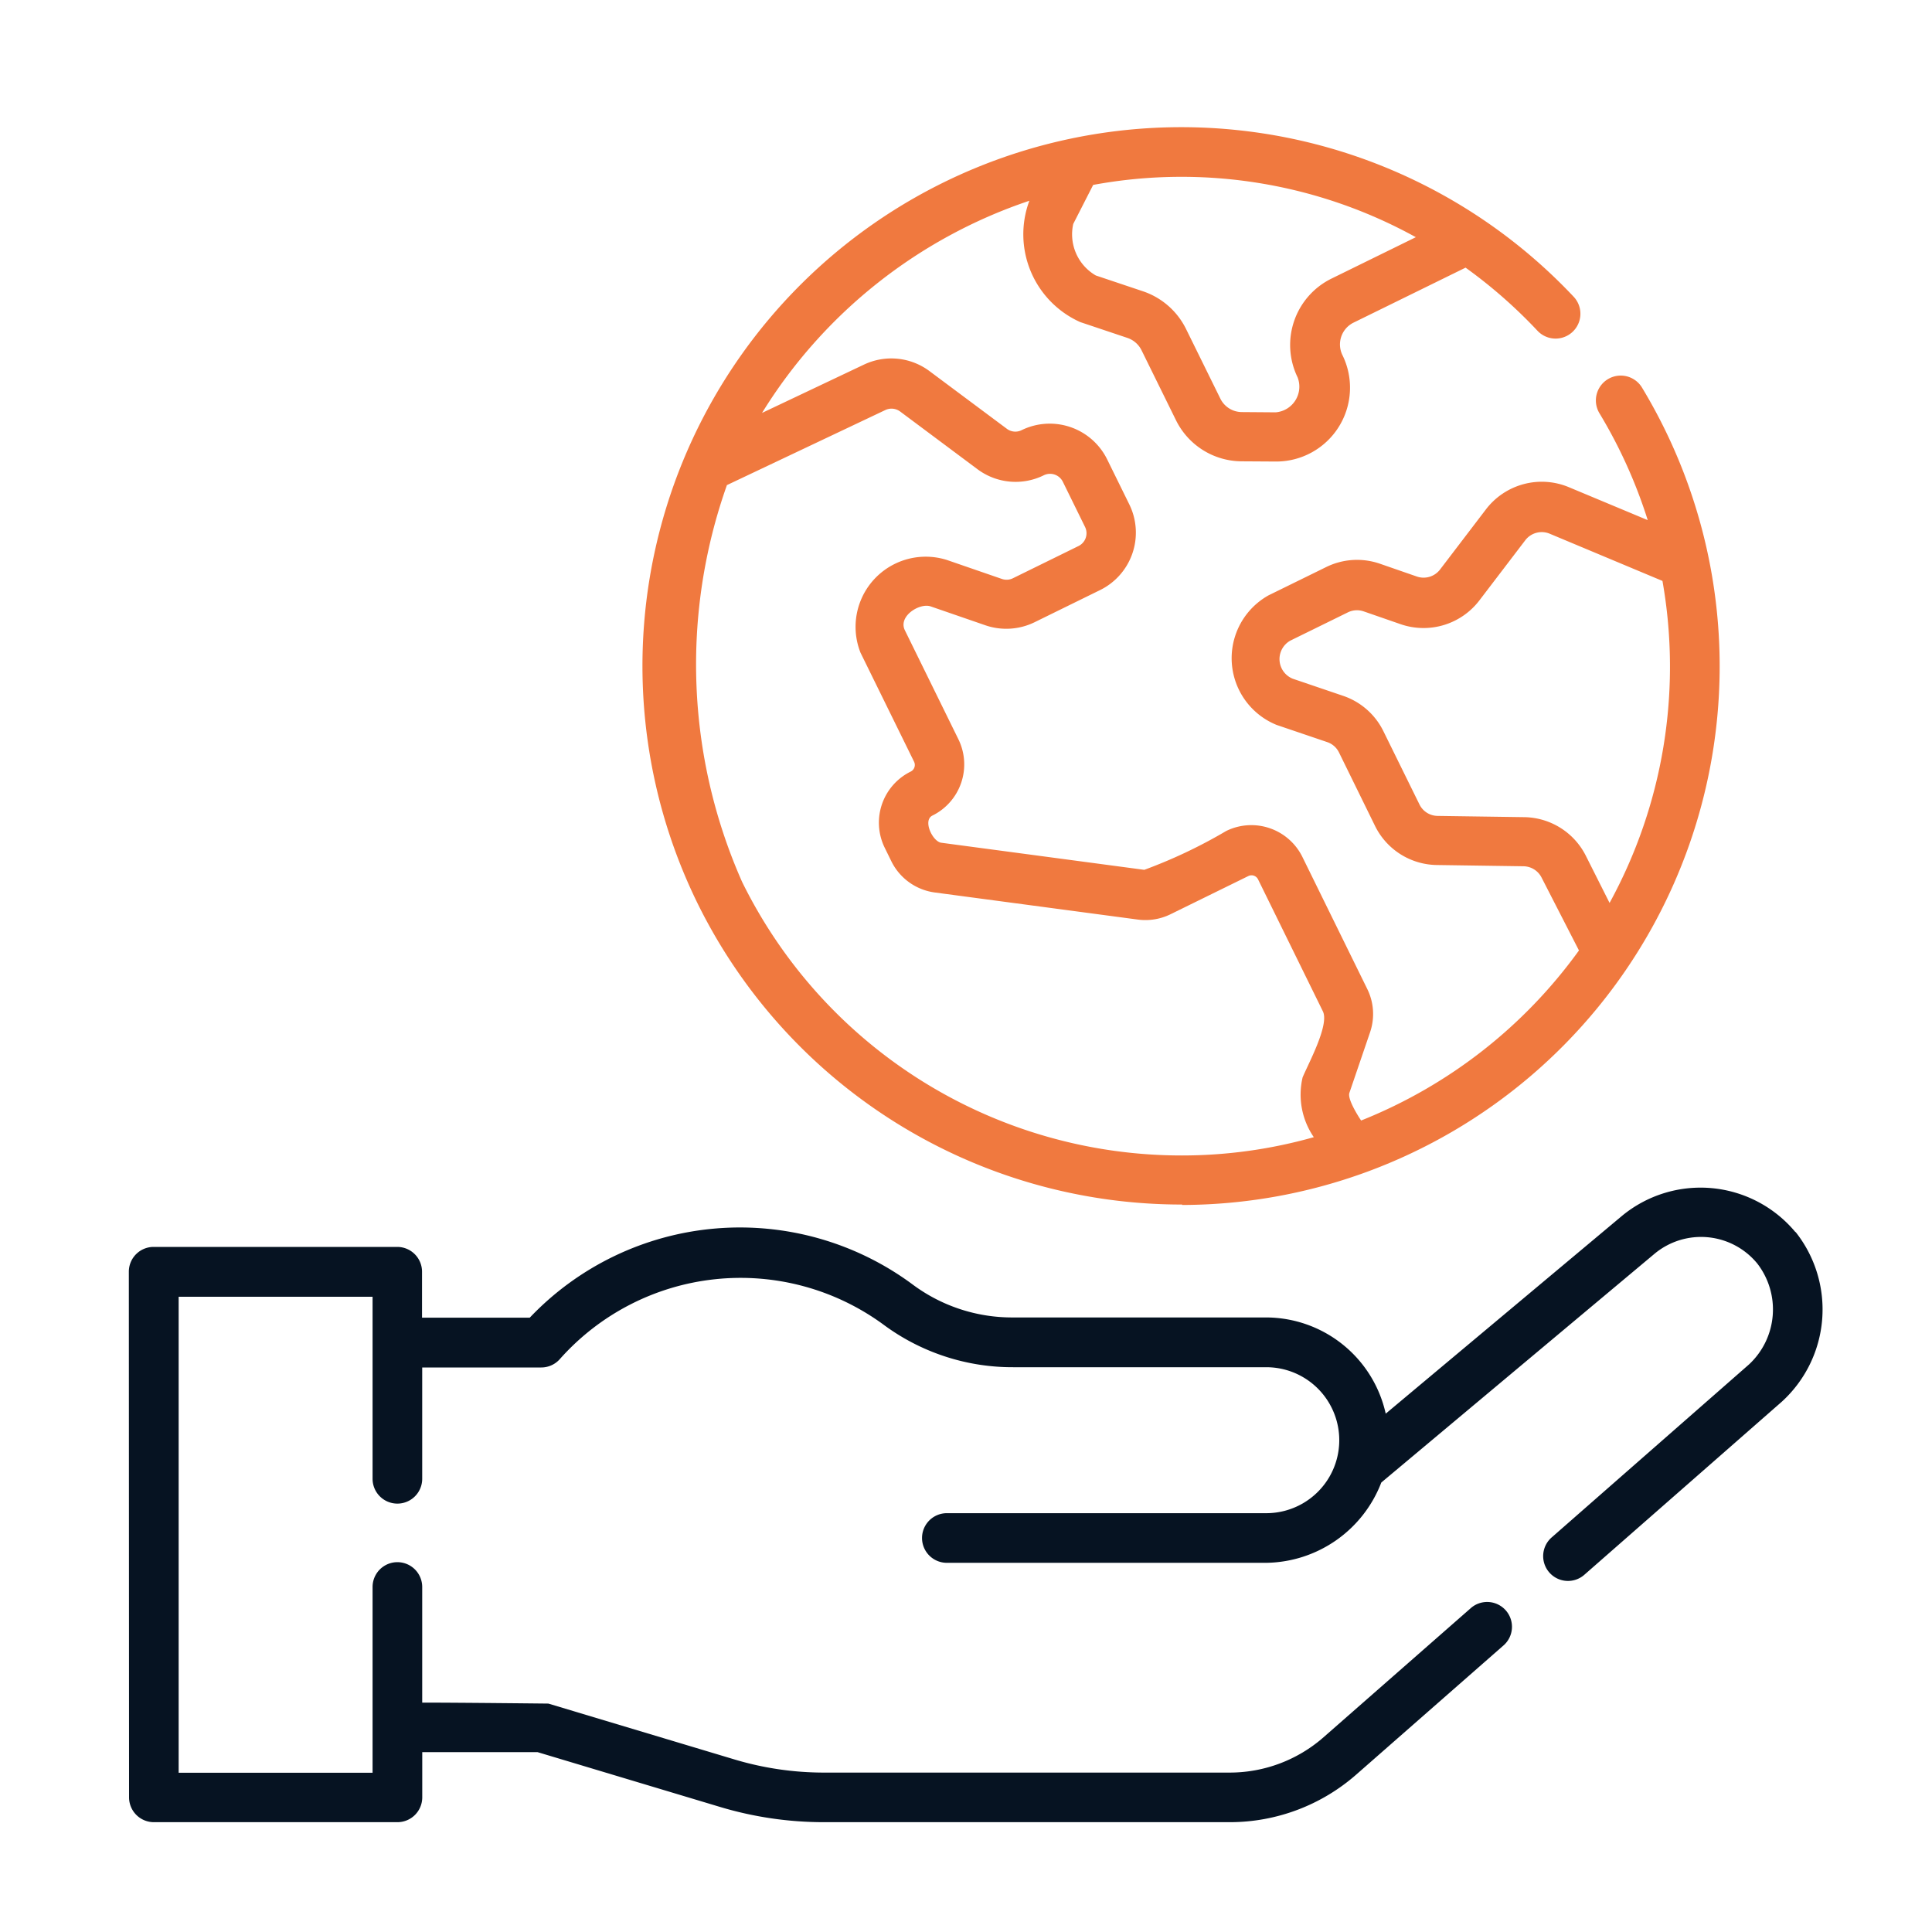
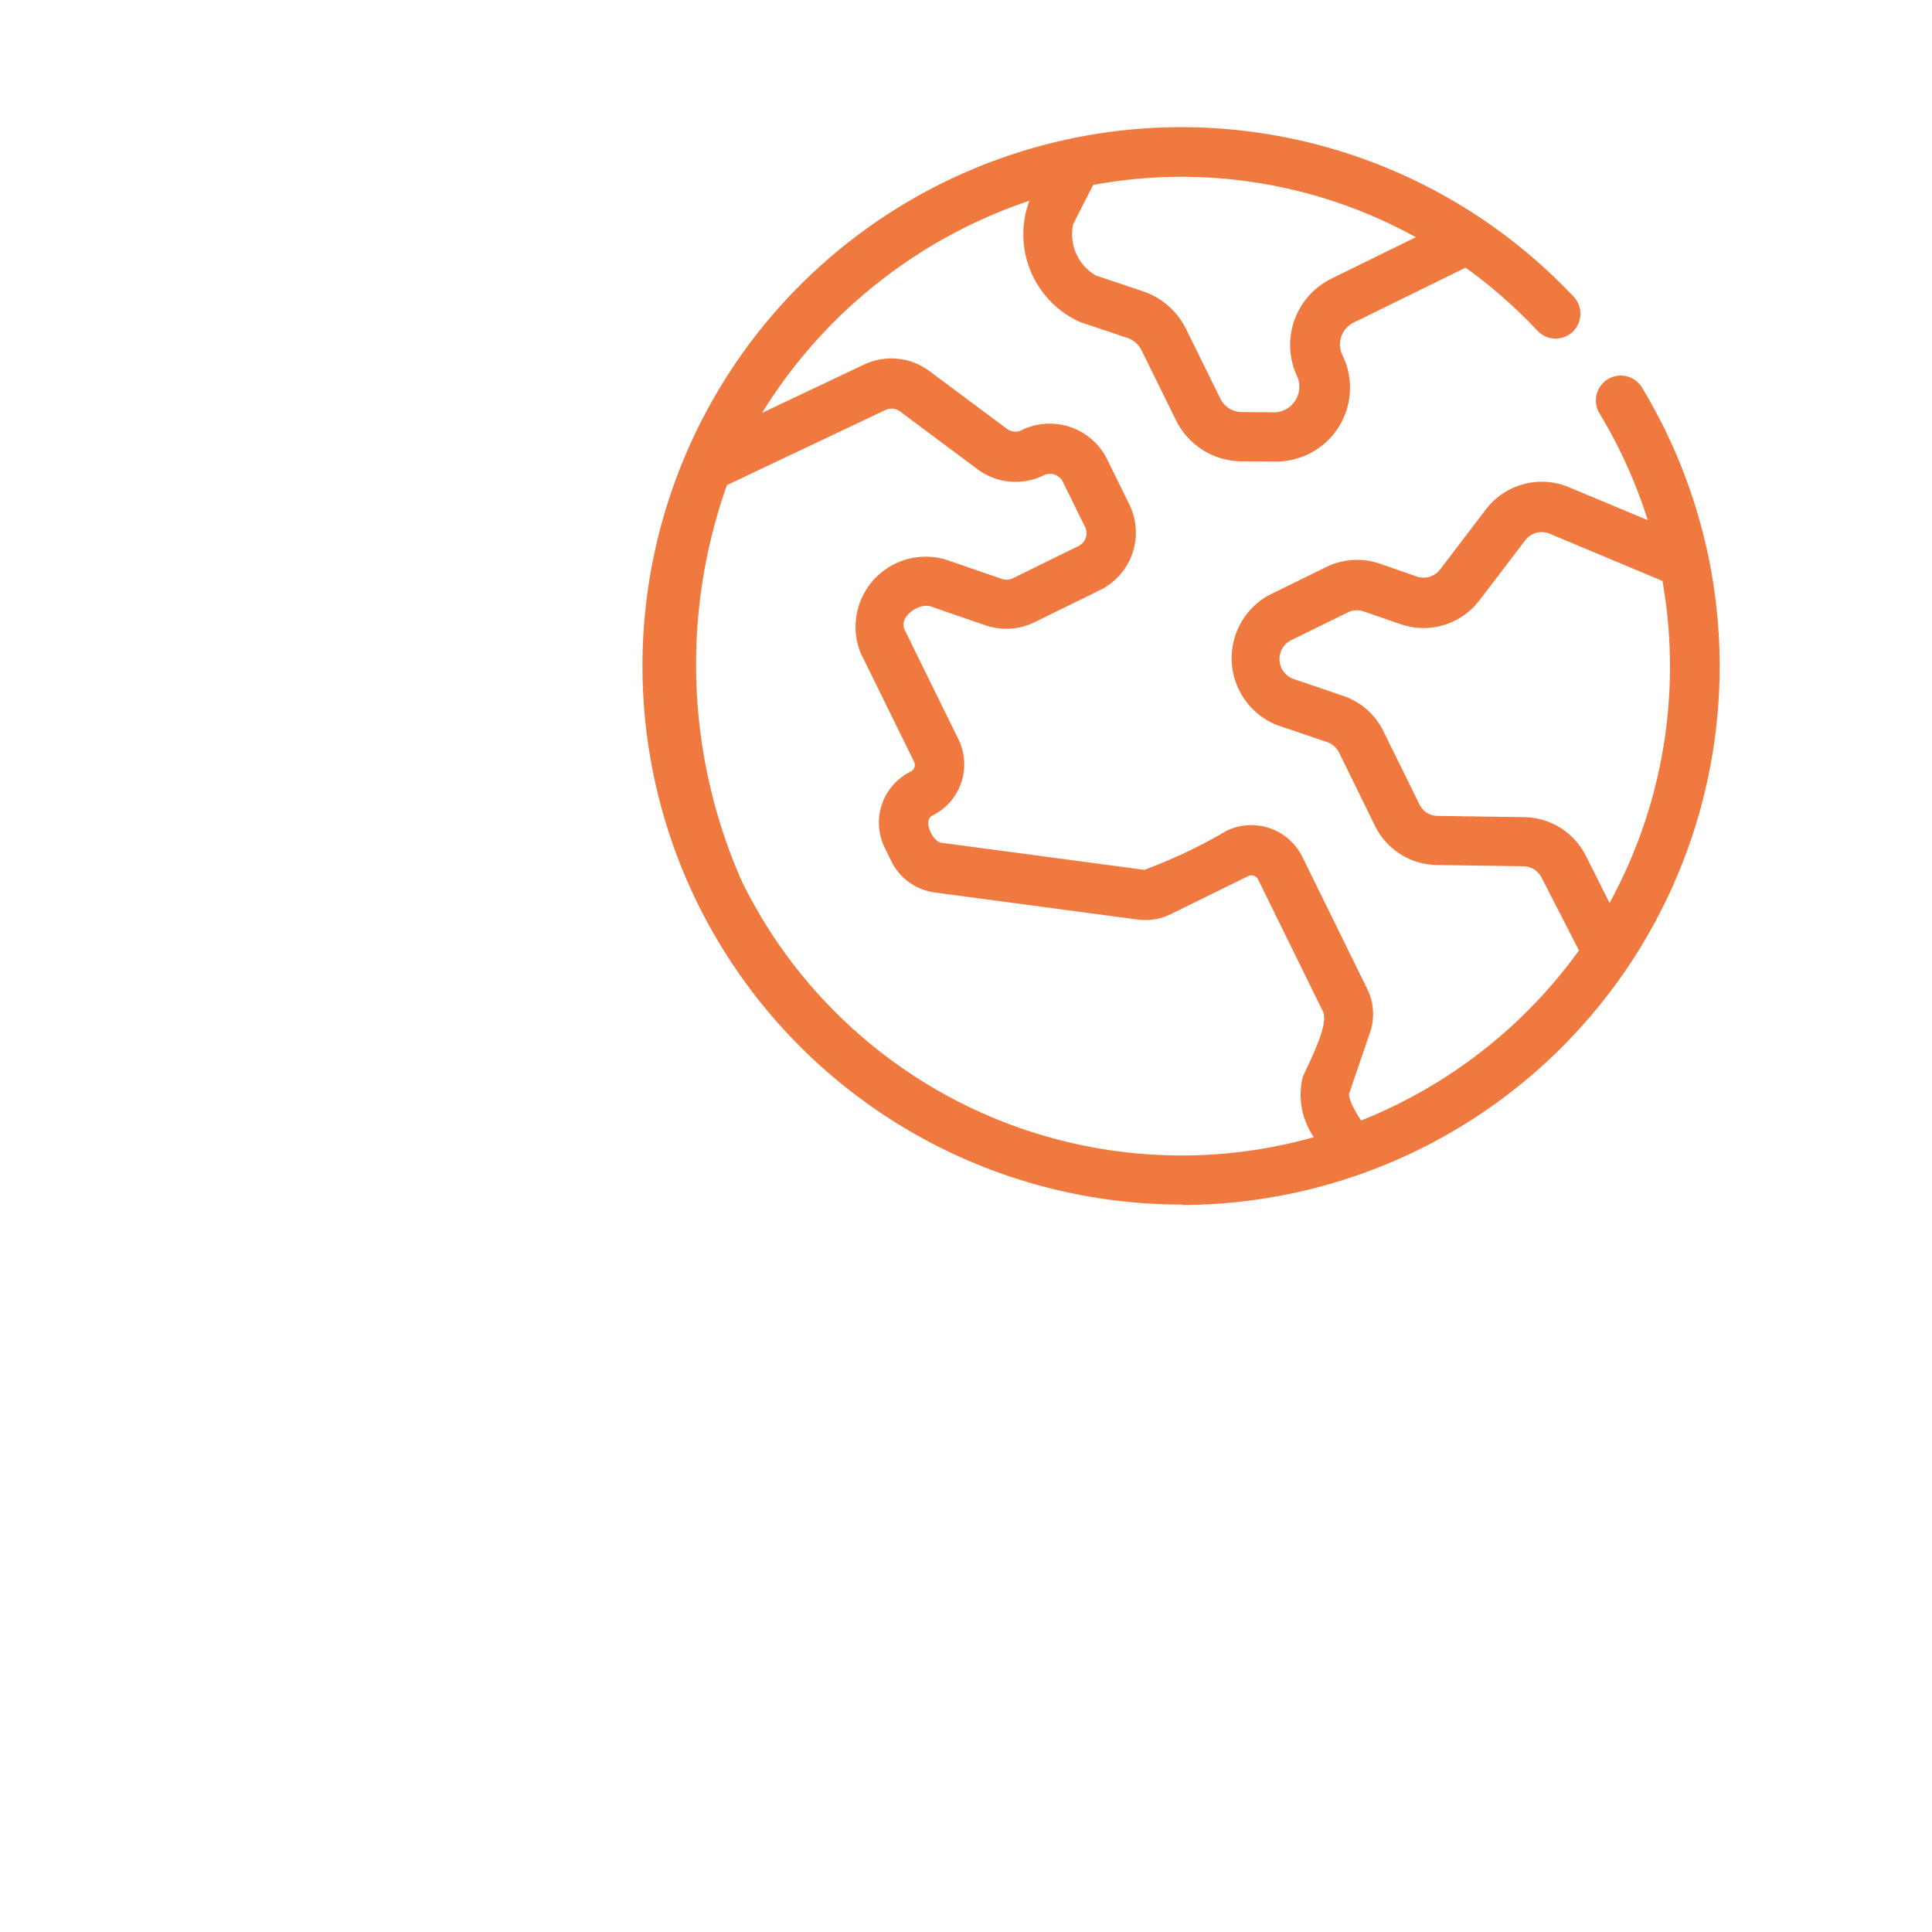
<svg xmlns="http://www.w3.org/2000/svg" width="45" height="45" viewBox="0 0 45 45">
  <defs>
    <clipPath id="clip-path">
      <rect id="Rectangle_5116" data-name="Rectangle 5116" width="45" height="45" transform="translate(513 5351)" fill="#fff" stroke="#707070" stroke-width="1" />
    </clipPath>
  </defs>
  <g id="Mask_Group_48958" data-name="Mask Group 48958" transform="translate(-513 -5351)" clip-path="url(#clip-path)">
    <g id="Group_52877" data-name="Group 52877" transform="translate(433.815 4820.721)">
      <path id="Path_95537" data-name="Path 95537" d="M106.717,558.345a12.548,12.548,0,0,0,10.713-19.039.578.578,0,1,0-.99.6,11.539,11.539,0,0,1,1.124,2.488l-1.836-.767a1.636,1.636,0,0,0-1.934.518l-1.068,1.4a.482.482,0,0,1-.538.163l-.865-.3a1.628,1.628,0,0,0-1.251.08l-1.341.658a1.677,1.677,0,0,0,.189,3.018l1.178.4a.473.473,0,0,1,.275.242l.837,1.706a1.629,1.629,0,0,0,1.446.915l2.014.029a.48.48,0,0,1,.42.261l.872,1.7a11.509,11.509,0,0,1-5.074,3.961c-.063-.093-.323-.5-.273-.644l.48-1.407a1.316,1.316,0,0,0-.064-1.013l-1.51-3.074a1.326,1.326,0,0,0-1.775-.606,11.716,11.716,0,0,1-1.908.905l-4.729-.631c-.2-.026-.438-.52-.206-.633a1.329,1.329,0,0,0,.606-1.775l-1.248-2.541c-.162-.33.348-.643.6-.556l1.278.441a1.5,1.5,0,0,0,1.141-.071l1.53-.751a1.491,1.491,0,0,0,.68-1.992l-.517-1.051a1.491,1.491,0,0,0-1.992-.681.329.329,0,0,1-.345-.032l-1.8-1.342a1.486,1.486,0,0,0-1.529-.152l-2.373,1.125a11.689,11.689,0,0,1,6.227-4.942,2.239,2.239,0,0,0,1.185,2.826l1.1.369a.57.57,0,0,1,.327.286l.8,1.625a1.714,1.714,0,0,0,1.533.963l.79.005a1.72,1.72,0,0,0,1.557-2.479.566.566,0,0,1,.258-.756l2.61-1.281a11.522,11.522,0,0,1,1.675,1.47.578.578,0,0,0,.843-.792,12.55,12.55,0,0,0-20.407,14.128,12.564,12.564,0,0,0,11.289,7.016Zm9.4-8.144a1.633,1.633,0,0,0-1.433-.889l-2.013-.029a.476.476,0,0,1-.425-.269l-.837-1.7a1.625,1.625,0,0,0-.938-.827l-1.177-.4a.493.493,0,0,1-.056-.886l1.342-.659a.478.478,0,0,1,.367-.023l.865.3a1.637,1.637,0,0,0,1.832-.557l1.068-1.4a.482.482,0,0,1,.568-.152l2.627,1.1a11.467,11.467,0,0,1-1.232,7.5Zm-3.949-14.4-1.972.968a1.723,1.723,0,0,0-.787,2.3.6.6,0,0,1-.511.814l-.79-.006a.56.56,0,0,1-.5-.316l-.8-1.624a1.736,1.736,0,0,0-1-.873l-1.1-.369a1.107,1.107,0,0,1-.525-1.2l.464-.909a11.3,11.3,0,0,1,7.512,1.216Zm-16.06,5.781,3.7-1.753a.337.337,0,0,1,.342.034l1.8,1.343a1.484,1.484,0,0,0,1.547.143.332.332,0,0,1,.444.152l.517,1.052a.332.332,0,0,1-.152.444l-1.529.751a.332.332,0,0,1-.255.016l-1.278-.441a1.634,1.634,0,0,0-2.016,2.159l1.248,2.54a.172.172,0,0,1-.078.228,1.326,1.326,0,0,0-.606,1.775l.153.312a1.323,1.323,0,0,0,1.016.73l4.729.631a1.331,1.331,0,0,0,.76-.125l1.811-.889a.169.169,0,0,1,.227.078l1.51,3.074c.154.316-.343,1.223-.473,1.538a1.754,1.754,0,0,0,.261,1.392,11.278,11.278,0,0,1-3.066.426,11.407,11.407,0,0,1-10.249-6.37,12.5,12.5,0,0,1-.356-9.24Z" fill="#f0793f" />
-       <path id="Path_95538" data-name="Path 95538" d="M121,558.973a2.874,2.874,0,0,0-4.032-.377l-5.507,4.61a2.86,2.86,0,0,0-2.791-2.241l-5.887,0a3.876,3.876,0,0,1-2.34-.767,6.755,6.755,0,0,0-8.919.772H89.015V559.9a.578.578,0,0,0-.578-.578l-5.674,0a.577.577,0,0,0-.577.578l.005,12.243a.578.578,0,0,0,.578.578l5.674,0a.578.578,0,0,0,.577-.579V571.09h2.687l4.249,1.276a8.4,8.4,0,0,0,2.425.355l9.447,0a4.467,4.467,0,0,0,2.947-1.109l3.421-3a.578.578,0,1,0-.762-.869l-3.421,3a3.317,3.317,0,0,1-2.186.823l-9.446,0a7.257,7.257,0,0,1-2.092-.307l-4.331-1.3s-2.062-.023-2.939-.023v-2.693a.578.578,0,0,0-1.156,0l0,4.327-4.517,0,0-11.087,4.517,0,0,4.24a.578.578,0,1,0,1.156,0v-2.593h2.772a.577.577,0,0,0,.438-.2,5.631,5.631,0,0,1,7.523-.806,5.042,5.042,0,0,0,3.039,1l5.888,0a1.7,1.7,0,0,1,0,3.4l-7.44,0a.578.578,0,1,0,0,1.156l7.441,0a2.913,2.913,0,0,0,2.678-1.87l6.359-5.324a1.694,1.694,0,0,1,2.4.225,1.749,1.749,0,0,1-.193,2.347l-4.59,4.024a.578.578,0,1,0,.762.869l4.59-4.023a2.906,2.906,0,0,0,.324-3.951Z" fill="#061322" />
    </g>
  </g>
</svg>